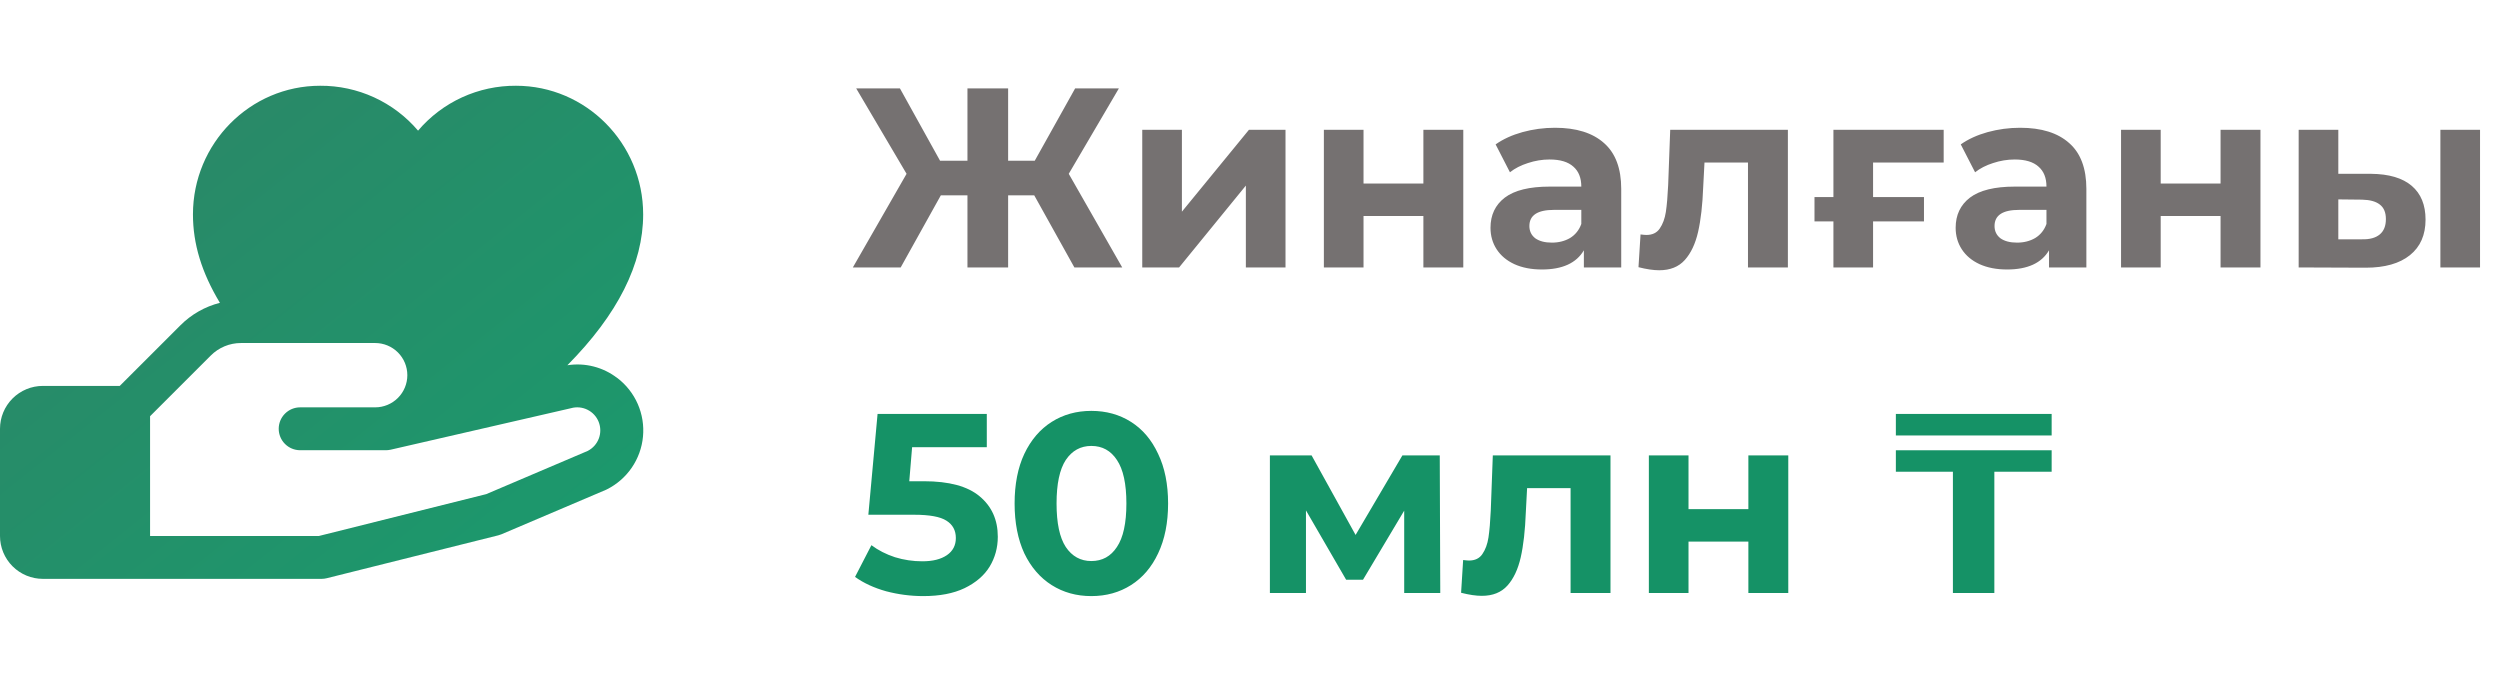
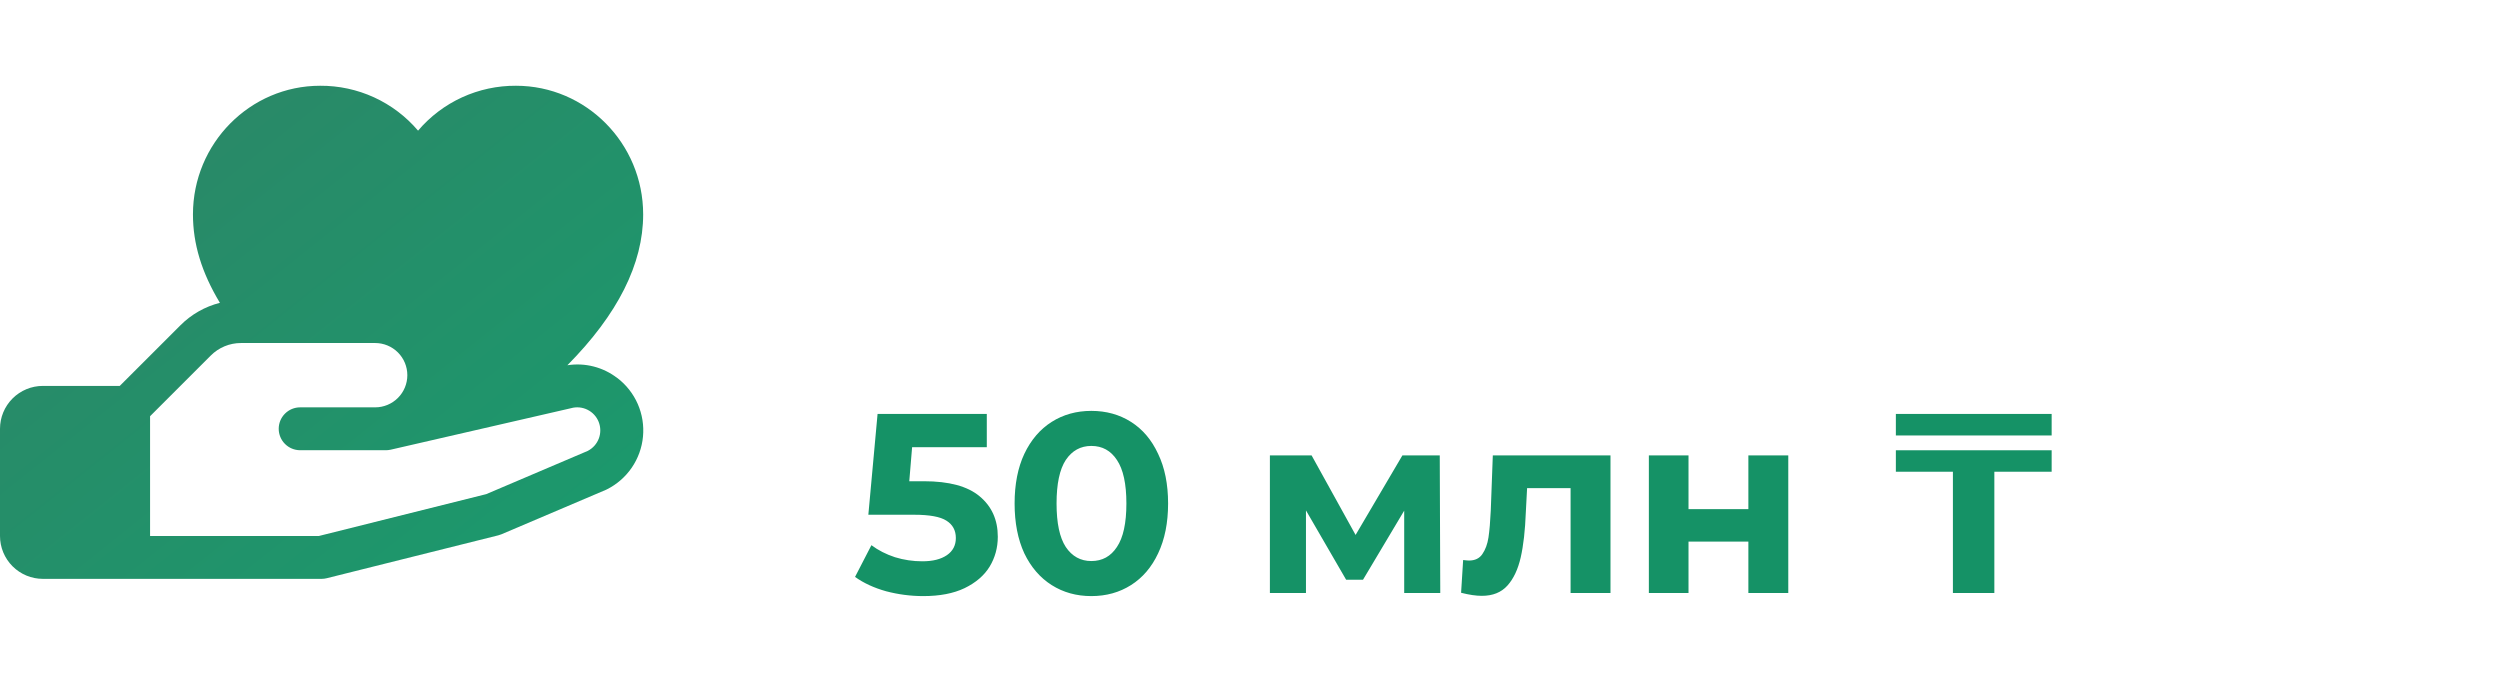
<svg xmlns="http://www.w3.org/2000/svg" width="215" height="59" viewBox="0 0 215 59" fill="none">
  <path d="M53.084 32.51C52.481 32.045 51.79 31.708 51.052 31.519C50.315 31.33 49.547 31.294 48.795 31.411C53.123 27.041 55.312 22.697 55.312 18.438C55.312 12.337 50.406 7.375 44.374 7.375C42.774 7.365 41.191 7.706 39.736 8.372C38.281 9.039 36.99 10.017 35.953 11.236C34.916 10.017 33.625 9.039 32.17 8.372C30.715 7.706 29.132 7.365 27.532 7.375C21.5 7.375 16.594 12.337 16.594 18.438C16.594 20.973 17.34 23.437 18.912 26.043C17.625 26.369 16.45 27.038 15.513 27.979L10.3 33.188H3.688C2.71 33.188 1.772 33.576 1.08 34.268C0.389 34.959 0 35.897 0 36.875L0 46.094C0 47.072 0.389 48.01 1.08 48.701C1.772 49.393 2.71 49.782 3.688 49.782H27.656C27.807 49.782 27.957 49.763 28.103 49.726L42.853 46.039C42.947 46.016 43.039 45.985 43.128 45.947L52.086 42.135L52.187 42.088C53.048 41.658 53.786 41.016 54.33 40.222C54.874 39.428 55.207 38.509 55.297 37.55C55.388 36.592 55.233 35.627 54.848 34.745C54.462 33.863 53.858 33.094 53.093 32.51H53.084ZM50.572 38.767L41.814 42.496L27.426 46.094H12.906V35.794L18.122 30.581C18.463 30.237 18.869 29.965 19.317 29.779C19.764 29.593 20.244 29.499 20.728 29.5H32.266C32.999 29.5 33.703 29.792 34.221 30.31C34.74 30.829 35.031 31.532 35.031 32.266C35.031 32.999 34.74 33.703 34.221 34.221C33.703 34.74 32.999 35.032 32.266 35.032H25.812C25.323 35.032 24.855 35.226 24.509 35.572C24.163 35.917 23.969 36.386 23.969 36.875C23.969 37.364 24.163 37.833 24.509 38.179C24.855 38.525 25.323 38.719 25.812 38.719H33.188C33.326 38.719 33.465 38.703 33.6 38.673L49.041 35.121L49.113 35.103C49.584 34.972 50.087 35.02 50.525 35.238C50.964 35.456 51.306 35.828 51.486 36.283C51.666 36.737 51.672 37.243 51.502 37.702C51.332 38.16 50.998 38.54 50.565 38.767H50.572Z" fill="url(#paint0_linear_759_350)" />
-   <path d="M88.943 16.796H86.699V23H83.201V16.796H80.913L77.459 23H73.345L77.965 14.948L73.631 7.6H77.393L80.847 13.826H83.201V7.6H86.699V13.826H88.987L92.463 7.6H96.225L91.913 14.948L96.511 23H92.397L88.943 16.796ZM98.234 11.164H101.644V18.204L107.408 11.164H110.554V23H107.144V15.96L101.402 23H98.234V11.164ZM113.853 11.164H117.263V15.784H122.411V11.164H125.843V23H122.411V18.578H117.263V23H113.853V11.164ZM133.727 10.988C135.56 10.988 136.968 11.428 137.951 12.308C138.933 13.173 139.425 14.486 139.425 16.246V23H136.213V21.526C135.567 22.626 134.365 23.176 132.605 23.176C131.695 23.176 130.903 23.022 130.229 22.714C129.569 22.406 129.063 21.981 128.711 21.438C128.359 20.895 128.183 20.279 128.183 19.59C128.183 18.49 128.593 17.625 129.415 16.994C130.251 16.363 131.534 16.048 133.265 16.048H135.993C135.993 15.3 135.765 14.728 135.311 14.332C134.856 13.921 134.174 13.716 133.265 13.716C132.634 13.716 132.011 13.819 131.395 14.024C130.793 14.215 130.28 14.479 129.855 14.816L128.623 12.418C129.268 11.963 130.038 11.611 130.933 11.362C131.842 11.113 132.773 10.988 133.727 10.988ZM133.463 20.866C134.049 20.866 134.57 20.734 135.025 20.47C135.479 20.191 135.802 19.788 135.993 19.26V18.05H133.639C132.231 18.05 131.527 18.512 131.527 19.436C131.527 19.876 131.695 20.228 132.033 20.492C132.385 20.741 132.861 20.866 133.463 20.866ZM153.758 11.164V23H150.326V13.98H146.586L146.476 16.07C146.417 17.625 146.271 18.915 146.036 19.942C145.801 20.969 145.42 21.775 144.892 22.362C144.364 22.949 143.631 23.242 142.692 23.242C142.193 23.242 141.599 23.154 140.91 22.978L141.086 20.162C141.321 20.191 141.489 20.206 141.592 20.206C142.105 20.206 142.487 20.023 142.736 19.656C143 19.275 143.176 18.798 143.264 18.226C143.352 17.639 143.418 16.869 143.462 15.916L143.638 11.164H153.758ZM161.084 13.98V16.95H165.462V19.04H161.084V23H157.674V19.04H156.046V16.95H157.674V11.164H167.156V13.98H161.084ZM173.73 10.988C175.564 10.988 176.972 11.428 177.954 12.308C178.937 13.173 179.428 14.486 179.428 16.246V23H176.216V21.526C175.571 22.626 174.368 23.176 172.608 23.176C171.699 23.176 170.907 23.022 170.232 22.714C169.572 22.406 169.066 21.981 168.714 21.438C168.362 20.895 168.186 20.279 168.186 19.59C168.186 18.49 168.597 17.625 169.418 16.994C170.254 16.363 171.538 16.048 173.268 16.048H175.996C175.996 15.3 175.769 14.728 175.314 14.332C174.86 13.921 174.178 13.716 173.268 13.716C172.638 13.716 172.014 13.819 171.398 14.024C170.797 14.215 170.284 14.479 169.858 14.816L168.626 12.418C169.272 11.963 170.042 11.611 170.936 11.362C171.846 11.113 172.777 10.988 173.73 10.988ZM173.466 20.866C174.053 20.866 174.574 20.734 175.028 20.47C175.483 20.191 175.806 19.788 175.996 19.26V18.05H173.642C172.234 18.05 171.53 18.512 171.53 19.436C171.53 19.876 171.699 20.228 172.036 20.492C172.388 20.741 172.865 20.866 173.466 20.866ZM182.41 11.164H185.82V15.784H190.968V11.164H194.4V23H190.968V18.578H185.82V23H182.41V11.164ZM203.911 14.948C205.451 14.963 206.617 15.307 207.409 15.982C208.201 16.657 208.597 17.625 208.597 18.886C208.597 20.206 208.15 21.225 207.255 21.944C206.36 22.663 205.092 23.022 203.449 23.022L197.685 23V11.164H201.095V14.948H203.911ZM209.873 11.164H213.283V23H209.873V11.164ZM203.141 20.58C203.801 20.595 204.307 20.455 204.659 20.162C205.011 19.869 205.187 19.429 205.187 18.842C205.187 18.27 205.011 17.852 204.659 17.588C204.322 17.324 203.816 17.185 203.141 17.17L201.095 17.148V20.58H203.141Z" fill="#757171" />
  <path d="M79.453 41.386C81.623 41.386 83.222 41.819 84.249 42.684C85.29 43.549 85.811 44.708 85.811 46.16C85.811 47.099 85.576 47.957 85.106 48.734C84.637 49.497 83.918 50.113 82.951 50.582C81.997 51.037 80.817 51.264 79.409 51.264C78.323 51.264 77.252 51.125 76.197 50.846C75.155 50.553 74.268 50.142 73.534 49.614L74.942 46.886C75.529 47.326 76.204 47.671 76.966 47.92C77.729 48.155 78.514 48.272 79.32 48.272C80.215 48.272 80.919 48.096 81.433 47.744C81.946 47.392 82.203 46.901 82.203 46.27C82.203 45.61 81.931 45.111 81.388 44.774C80.861 44.437 79.936 44.268 78.617 44.268H74.678L75.471 35.6H84.865V38.46H78.441L78.198 41.386H79.453ZM93.856 51.264C92.58 51.264 91.444 50.949 90.446 50.318C89.449 49.687 88.664 48.778 88.092 47.59C87.535 46.387 87.256 44.957 87.256 43.3C87.256 41.643 87.535 40.22 88.092 39.032C88.664 37.829 89.449 36.913 90.446 36.282C91.444 35.651 92.58 35.336 93.856 35.336C95.132 35.336 96.269 35.651 97.266 36.282C98.264 36.913 99.041 37.829 99.598 39.032C100.17 40.22 100.456 41.643 100.456 43.3C100.456 44.957 100.17 46.387 99.598 47.59C99.041 48.778 98.264 49.687 97.266 50.318C96.269 50.949 95.132 51.264 93.856 51.264ZM93.856 48.25C94.795 48.25 95.528 47.847 96.056 47.04C96.599 46.233 96.87 44.987 96.87 43.3C96.87 41.613 96.599 40.367 96.056 39.56C95.528 38.753 94.795 38.35 93.856 38.35C92.932 38.35 92.199 38.753 91.656 39.56C91.128 40.367 90.864 41.613 90.864 43.3C90.864 44.987 91.128 46.233 91.656 47.04C92.199 47.847 92.932 48.25 93.856 48.25ZM120.761 51V43.916L117.219 49.856H115.767L112.313 43.894V51H109.211V39.164H112.797L116.581 46.006L120.607 39.164H123.819L123.863 51H120.761ZM138.502 39.164V51H135.07V41.98H131.33L131.22 44.07C131.161 45.625 131.015 46.915 130.78 47.942C130.545 48.969 130.164 49.775 129.636 50.362C129.108 50.949 128.375 51.242 127.436 51.242C126.937 51.242 126.343 51.154 125.654 50.978L125.83 48.162C126.065 48.191 126.233 48.206 126.336 48.206C126.849 48.206 127.231 48.023 127.48 47.656C127.744 47.275 127.92 46.798 128.008 46.226C128.096 45.639 128.162 44.869 128.206 43.916L128.382 39.164H138.502ZM141.802 39.164H145.212V43.784H150.36V39.164H153.792V51H150.36V46.578H145.212V51H141.802V39.164ZM163.044 35.6H176.442V37.448H163.044V35.6ZM167.95 40.572H163.044V38.724H176.442V40.572H171.514V51H167.95V40.572Z" fill="#159266" />
  <defs>
    <linearGradient id="paint0_linear_759_350" x1="8.098" y1="6.941" x2="42.225" y2="49.745" gradientUnits="userSpaceOnUse">
      <stop stop-color="#2C8667" />
      <stop offset="1" stop-color="#1C986C" />
    </linearGradient>
  </defs>
</svg>